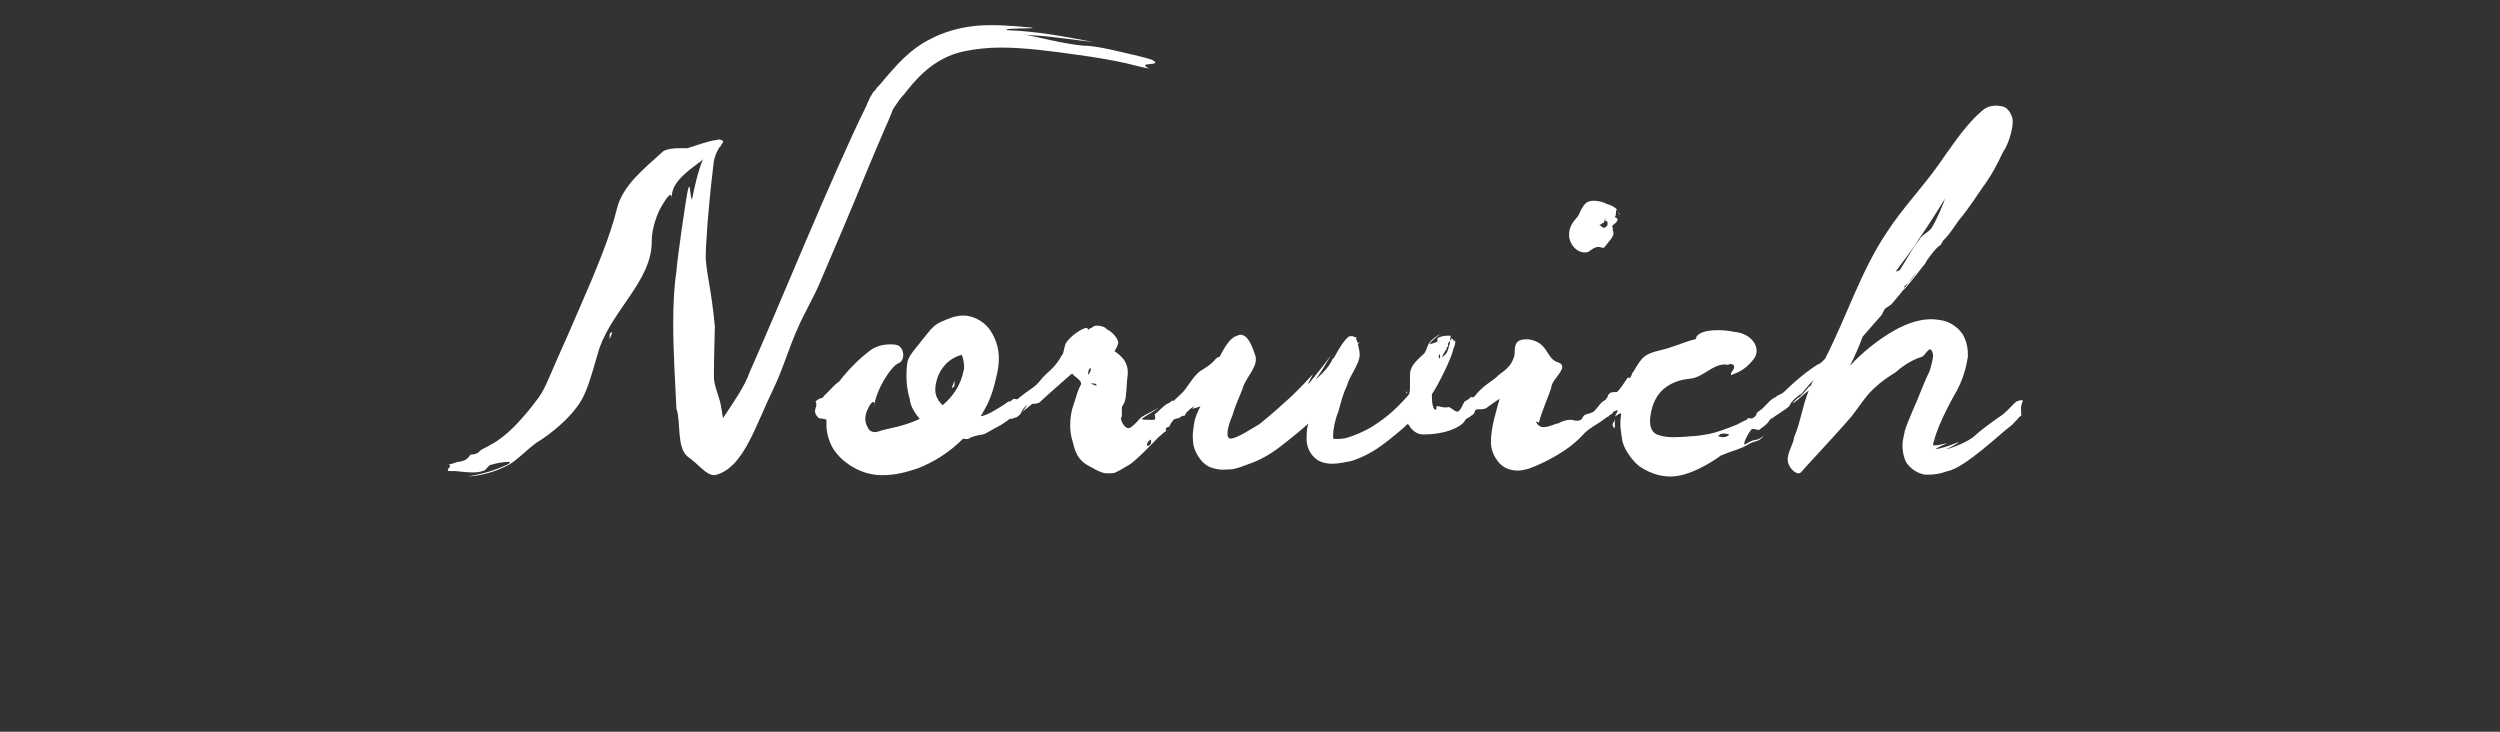
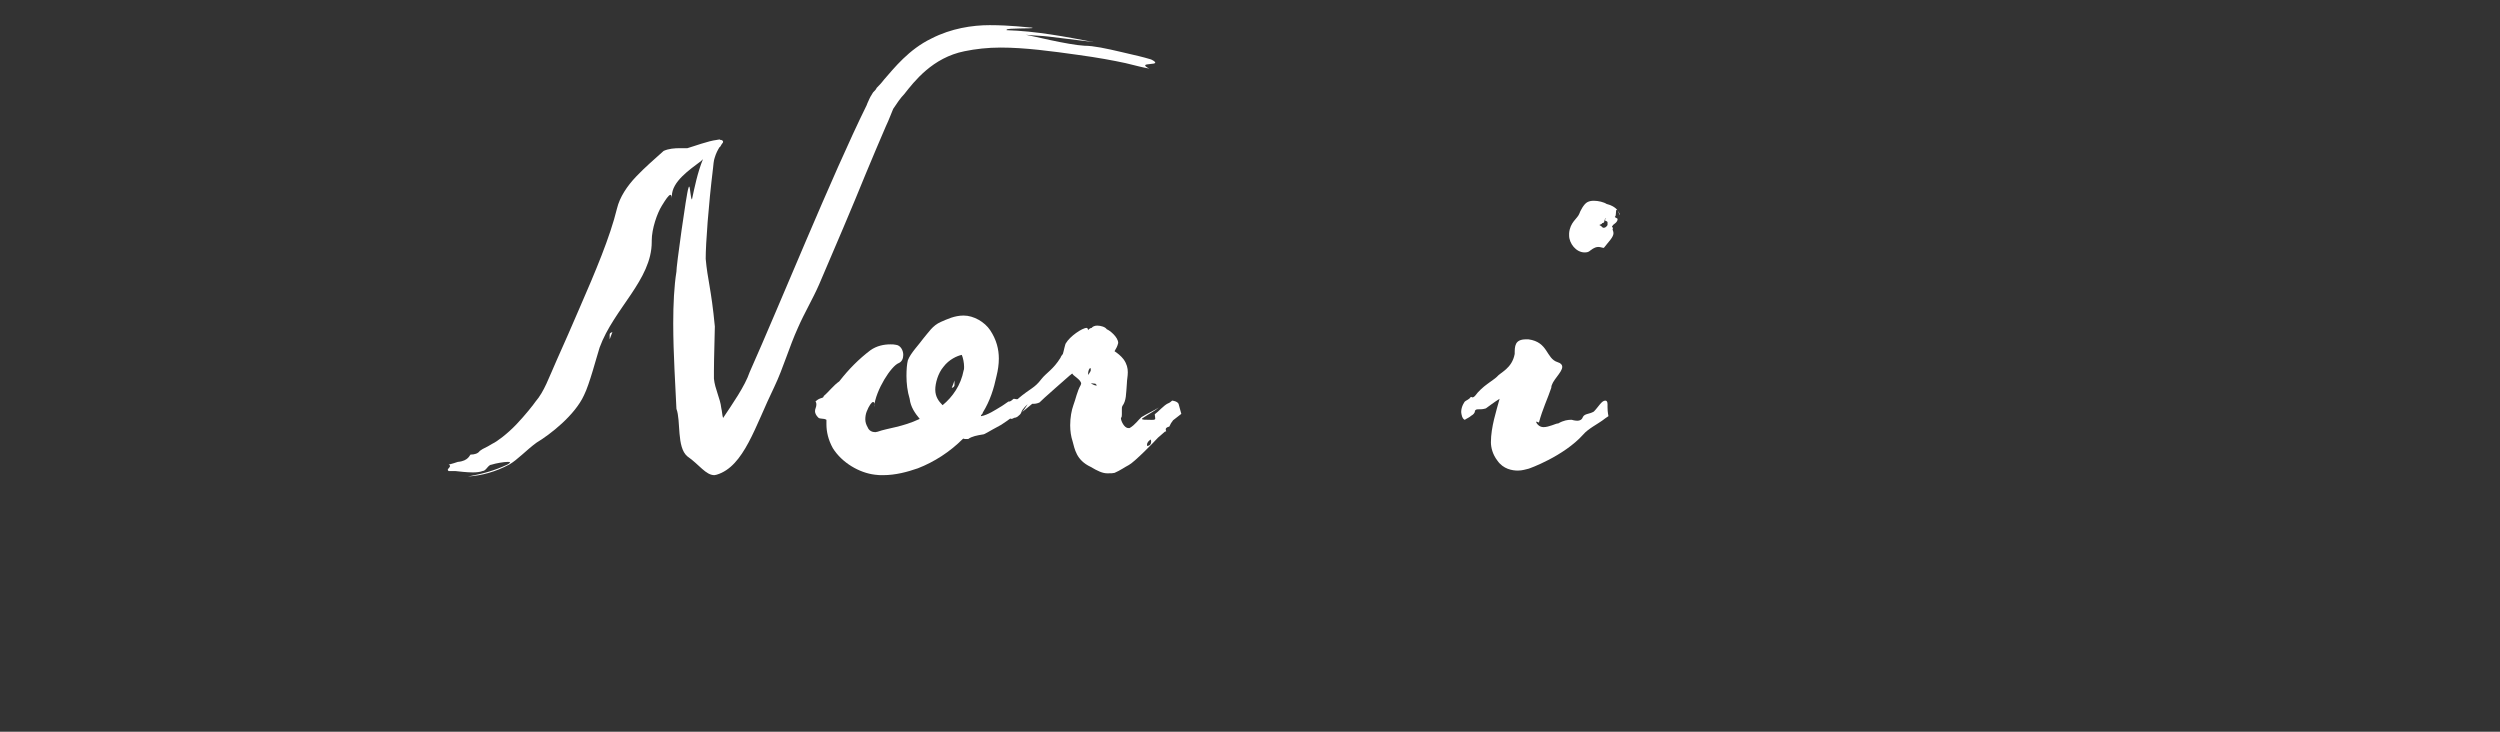
<svg xmlns="http://www.w3.org/2000/svg" width="100%" height="100%" viewBox="0 0 164 48" version="1.1" xml:space="preserve" style="fill-rule:evenodd;clip-rule:evenodd;stroke-linejoin:round;stroke-miterlimit:2;">
  <rect x="0" y="0" width="164" height="48" fill="#333333" stroke="none" />
  <g transform="matrix(1,0,0,1,-2,3.596)">
    <g transform="matrix(30,0,0,30,29.574,27.544)">
      <path d="M0.414,-0.306L0.414,-0.296L0.42,-0.312C0.416,-0.31 0.414,-0.31 0.414,-0.306ZM1.598,-0.908C1.578,-0.914 1.568,-0.916 1.534,-0.924C1.5,-0.932 1.472,-0.938 1.452,-0.938C1.416,-0.94 1.336,-0.96 1.324,-0.962C1.342,-0.96 1.358,-0.96 1.374,-0.958C1.408,-0.954 1.44,-0.95 1.472,-0.946C1.41,-0.958 1.346,-0.97 1.282,-0.972L1.282,-0.973C1.282,-0.977 1.339,-0.975 1.339,-0.977C1.339,-0.977 1.337,-0.978 1.332,-0.978C1.328,-0.978 1.291,-0.983 1.245,-0.983C1.207,-0.983 1.161,-0.976 1.118,-0.954C1.068,-0.93 1.036,-0.889 1.014,-0.864C1.008,-0.856 1.002,-0.85 0.998,-0.846C0.996,-0.842 0.994,-0.84 0.992,-0.838L0.99,-0.836C0.985,-0.828 0.984,-0.826 0.984,-0.826L0.985,-0.827C0.985,-0.827 0.984,-0.827 0.984,-0.826L0.982,-0.822C0.978,-0.814 0.976,-0.808 0.976,-0.808C0.9,-0.654 0.786,-0.372 0.72,-0.224C0.71,-0.194 0.682,-0.154 0.662,-0.124C0.66,-0.13 0.66,-0.138 0.658,-0.146C0.656,-0.166 0.644,-0.188 0.642,-0.21L0.642,-0.227C0.642,-0.256 0.644,-0.311 0.644,-0.324C0.636,-0.408 0.628,-0.426 0.624,-0.472C0.624,-0.506 0.63,-0.588 0.64,-0.67C0.642,-0.69 0.642,-0.688 0.646,-0.7C0.65,-0.71 0.652,-0.712 0.654,-0.716C0.656,-0.716 0.658,-0.722 0.66,-0.724C0.662,-0.726 0.662,-0.727 0.662,-0.728C0.662,-0.731 0.658,-0.732 0.658,-0.732L0.656,-0.732C0.655,-0.733 0.655,-0.733 0.654,-0.733C0.652,-0.733 0.649,-0.732 0.648,-0.732C0.63,-0.73 0.598,-0.718 0.584,-0.714L0.568,-0.714C0.556,-0.714 0.543,-0.713 0.532,-0.708C0.512,-0.69 0.491,-0.672 0.472,-0.652C0.452,-0.631 0.436,-0.607 0.43,-0.582C0.415,-0.52 0.382,-0.442 0.348,-0.364C0.331,-0.324 0.314,-0.286 0.298,-0.25C0.281,-0.212 0.271,-0.182 0.252,-0.16C0.248,-0.154 0.23,-0.131 0.21,-0.11C0.19,-0.089 0.167,-0.072 0.158,-0.068C0.152,-0.064 0.144,-0.06 0.136,-0.056L0.134,-0.054L0.136,-0.056L0.13,-0.052C0.126,-0.046 0.118,-0.044 0.11,-0.044C0.108,-0.044 0.106,-0.03 0.082,-0.028C0.076,-0.026 0.07,-0.024 0.062,-0.022C0.062,-0.022 0.065,-0.021 0.065,-0.019C0.065,-0.018 0.064,-0.016 0.062,-0.014C0.061,-0.013 0.06,-0.012 0.06,-0.011C0.06,-0.009 0.062,-0.008 0.062,-0.008L0.076,-0.008C0.086,-0.007 0.101,-0.005 0.115,-0.005C0.124,-0.005 0.131,-0.006 0.136,-0.008C0.144,-0.008 0.148,-0.022 0.156,-0.022C0.165,-0.025 0.183,-0.028 0.191,-0.028C0.194,-0.028 0.196,-0.028 0.196,-0.027C0.196,-0.026 0.194,-0.024 0.19,-0.022C0.16,-0.008 0.136,-0.002 0.104,0.004C0.134,0.002 0.164,-0.006 0.194,-0.022C0.212,-0.032 0.232,-0.054 0.254,-0.07C0.284,-0.088 0.338,-0.13 0.358,-0.174C0.37,-0.198 0.385,-0.256 0.392,-0.278C0.423,-0.363 0.506,-0.426 0.506,-0.509L0.506,-0.512C0.506,-0.538 0.518,-0.572 0.528,-0.588C0.536,-0.601 0.543,-0.612 0.547,-0.612C0.548,-0.612 0.55,-0.61 0.55,-0.604L0.55,-0.609C0.55,-0.641 0.589,-0.667 0.614,-0.686C0.616,-0.688 0.616,-0.688 0.618,-0.69C0.606,-0.66 0.6,-0.63 0.594,-0.602C0.591,-0.602 0.59,-0.63 0.588,-0.63C0.587,-0.63 0.587,-0.629 0.586,-0.626C0.582,-0.616 0.559,-0.451 0.56,-0.444C0.555,-0.413 0.553,-0.373 0.553,-0.331C0.553,-0.264 0.558,-0.191 0.56,-0.144C0.57,-0.118 0.56,-0.06 0.584,-0.04C0.61,-0.022 0.624,0.001 0.643,0.001C0.645,0.001 0.646,-0 0.648,-0C0.708,-0.018 0.732,-0.106 0.774,-0.192C0.794,-0.234 0.806,-0.278 0.826,-0.322C0.84,-0.354 0.858,-0.384 0.872,-0.416C0.908,-0.5 0.944,-0.584 0.974,-0.658C0.99,-0.696 1.004,-0.73 1.018,-0.762C1.024,-0.774 1.032,-0.796 1.034,-0.8C1.042,-0.812 1.05,-0.824 1.058,-0.832C1.08,-0.86 1.12,-0.912 1.19,-0.926C1.214,-0.931 1.241,-0.934 1.269,-0.934C1.322,-0.934 1.381,-0.926 1.438,-0.918C1.482,-0.912 1.514,-0.906 1.542,-0.9C1.572,-0.893 1.572,-0.892 1.594,-0.888C1.594,-0.888 1.585,-0.892 1.585,-0.895C1.585,-0.899 1.607,-0.897 1.607,-0.901C1.607,-0.904 1.598,-0.908 1.598,-0.908Z" style="fill:white;fill-rule:nonzero;" />
    </g>
    <g transform="matrix(30,0,0,30,55.494,27.544)">
      <path d="M0.304,-0.196L0.304,-0.206C0.302,-0.2 0.3,-0.194 0.298,-0.19C0.3,-0.19 0.304,-0.192 0.304,-0.196ZM0.366,-0.136C0.382,-0.162 0.39,-0.188 0.396,-0.216C0.399,-0.228 0.401,-0.241 0.401,-0.254C0.401,-0.274 0.396,-0.295 0.382,-0.316C0.37,-0.334 0.346,-0.348 0.324,-0.348C0.304,-0.348 0.288,-0.34 0.274,-0.334C0.256,-0.326 0.248,-0.312 0.236,-0.298C0.226,-0.284 0.208,-0.266 0.202,-0.25C0.2,-0.242 0.199,-0.23 0.199,-0.216C0.199,-0.2 0.201,-0.182 0.206,-0.166C0.208,-0.148 0.218,-0.134 0.228,-0.122C0.19,-0.104 0.158,-0.102 0.136,-0.094C0.134,-0.094 0.133,-0.093 0.131,-0.093C0.124,-0.093 0.117,-0.096 0.114,-0.104C0.111,-0.109 0.109,-0.115 0.109,-0.121C0.109,-0.127 0.11,-0.133 0.112,-0.138C0.117,-0.151 0.123,-0.159 0.126,-0.159C0.128,-0.159 0.129,-0.157 0.129,-0.154C0.129,-0.153 0.129,-0.151 0.128,-0.148C0.132,-0.186 0.166,-0.238 0.182,-0.244C0.189,-0.247 0.192,-0.254 0.192,-0.262C0.192,-0.272 0.186,-0.283 0.176,-0.284C0.172,-0.285 0.168,-0.285 0.164,-0.285C0.15,-0.285 0.134,-0.282 0.12,-0.272C0.095,-0.253 0.073,-0.231 0.052,-0.204C0.04,-0.196 0.028,-0.18 0.018,-0.172C0.018,-0.166 0.01,-0.17 0,-0.16C0.002,-0.158 0.002,-0.155 0.002,-0.153C0.002,-0.148 -0.001,-0.144 -0.001,-0.139C-0.001,-0.135 0.001,-0.13 0.006,-0.125C0.01,-0.121 0.018,-0.124 0.024,-0.12L0.024,-0.11C0.024,-0.094 0.028,-0.076 0.038,-0.058C0.058,-0.026 0.096,-0.004 0.13,-0C0.136,0.001 0.142,0.001 0.148,0.001C0.175,0.001 0.201,-0.006 0.224,-0.014C0.26,-0.028 0.294,-0.05 0.322,-0.078L0.326,-0.08L0.324,-0.078L0.334,-0.078C0.342,-0.084 0.354,-0.086 0.366,-0.088C0.37,-0.088 0.376,-0.093 0.406,-0.109C0.412,-0.113 0.426,-0.122 0.432,-0.128C0.432,-0.128 0.429,-0.138 0.429,-0.146C0.429,-0.15 0.431,-0.153 0.431,-0.155C0.431,-0.16 0.422,-0.16 0.422,-0.16C0.416,-0.156 0.408,-0.15 0.404,-0.148C0.394,-0.142 0.376,-0.13 0.362,-0.128L0.362,-0.13C0.364,-0.132 0.366,-0.134 0.366,-0.136ZM0.324,-0.228C0.318,-0.196 0.3,-0.17 0.278,-0.152C0.27,-0.16 0.262,-0.17 0.262,-0.186C0.262,-0.2 0.268,-0.222 0.28,-0.236C0.292,-0.252 0.31,-0.26 0.32,-0.262C0.323,-0.255 0.325,-0.244 0.325,-0.236C0.325,-0.233 0.325,-0.23 0.324,-0.228Z" style="fill:white;fill-rule:nonzero;" />
    </g>
    <g transform="matrix(30,0,0,30,68.154,27.544)">
      <path d="M0.372,-0.155C0.369,-0.161 0.358,-0.162 0.358,-0.162C0.357,-0.161 0.351,-0.156 0.349,-0.156C0.34,-0.152 0.327,-0.137 0.321,-0.133C0.32,-0.133 0.32,-0.132 0.32,-0.131C0.32,-0.129 0.321,-0.126 0.321,-0.123C0.321,-0.119 0.315,-0.12 0.308,-0.12C0.3,-0.12 0.292,-0.12 0.292,-0.122C0.292,-0.123 0.293,-0.123 0.294,-0.124C0.307,-0.133 0.318,-0.138 0.329,-0.147C0.318,-0.14 0.304,-0.134 0.291,-0.126C0.284,-0.12 0.277,-0.109 0.265,-0.102L0.262,-0.102C0.253,-0.102 0.246,-0.118 0.246,-0.123L0.246,-0.124C0.248,-0.126 0.248,-0.129 0.248,-0.132L0.248,-0.143C0.248,-0.146 0.248,-0.148 0.249,-0.15C0.258,-0.162 0.257,-0.176 0.259,-0.2C0.259,-0.207 0.261,-0.215 0.261,-0.224C0.261,-0.233 0.259,-0.242 0.252,-0.252C0.246,-0.26 0.238,-0.266 0.232,-0.27C0.236,-0.277 0.238,-0.28 0.24,-0.288C0.24,-0.301 0.221,-0.316 0.215,-0.318C0.212,-0.323 0.202,-0.326 0.194,-0.326C0.189,-0.326 0.184,-0.324 0.182,-0.321C0.18,-0.321 0.176,-0.319 0.174,-0.316C0.174,-0.321 0.171,-0.321 0.171,-0.321C0.161,-0.321 0.134,-0.302 0.126,-0.288C0.124,-0.287 0.121,-0.27 0.119,-0.264C0.119,-0.264 0.114,-0.258 0.114,-0.256C0.098,-0.23 0.083,-0.223 0.072,-0.209C0.057,-0.189 0.048,-0.189 0.022,-0.167C0.021,-0.165 0.019,-0.165 0.018,-0.165C0.016,-0.165 0.014,-0.166 0.012,-0.166C0.012,-0.166 0.011,-0.166 0.01,-0.165C0.006,-0.161 0.004,-0.161 0,-0.158C0,-0.158 0.004,-0.131 0.004,-0.126L0.004,-0.124C0.004,-0.122 0.005,-0.122 0.006,-0.122C0.008,-0.122 0.01,-0.123 0.01,-0.123C0.014,-0.126 0.014,-0.123 0.02,-0.127C0.024,-0.131 0.026,-0.131 0.028,-0.136C0.03,-0.144 0.042,-0.154 0.042,-0.154L0.036,-0.145L0.03,-0.137L0.052,-0.155L0.055,-0.155C0.059,-0.155 0.064,-0.156 0.068,-0.158C0.07,-0.161 0.134,-0.217 0.134,-0.217C0.136,-0.218 0.138,-0.221 0.14,-0.221C0.14,-0.217 0.159,-0.208 0.159,-0.199C0.159,-0.198 0.158,-0.197 0.158,-0.196C0.15,-0.182 0.147,-0.165 0.142,-0.152C0.138,-0.141 0.135,-0.125 0.135,-0.108C0.135,-0.095 0.137,-0.083 0.14,-0.074C0.145,-0.056 0.148,-0.032 0.18,-0.017C0.195,-0.008 0.206,-0.003 0.216,-0.003C0.226,-0.003 0.227,-0.003 0.232,-0.004C0.244,-0.009 0.255,-0.017 0.263,-0.021C0.275,-0.027 0.32,-0.073 0.327,-0.081L0.342,-0.094L0.345,-0.095C0.344,-0.097 0.344,-0.098 0.344,-0.099C0.344,-0.103 0.348,-0.104 0.351,-0.105C0.353,-0.105 0.352,-0.109 0.36,-0.119L0.378,-0.133C0.378,-0.133 0.374,-0.148 0.372,-0.155ZM0.19,-0.199C0.192,-0.197 0.193,-0.196 0.193,-0.196C0.193,-0.195 0.193,-0.195 0.192,-0.195C0.19,-0.195 0.186,-0.196 0.18,-0.2C0.184,-0.2 0.186,-0.199 0.19,-0.199ZM0.18,-0.228C0.18,-0.227 0.178,-0.223 0.174,-0.218C0.174,-0.228 0.177,-0.233 0.179,-0.233C0.18,-0.233 0.18,-0.232 0.18,-0.23L0.18,-0.228ZM0.303,-0.063L0.303,-0.065C0.303,-0.071 0.307,-0.074 0.311,-0.077C0.312,-0.075 0.312,-0.073 0.312,-0.072C0.312,-0.067 0.309,-0.063 0.303,-0.063Z" style="fill:white;fill-rule:nonzero;" />
    </g>
    <g transform="matrix(30,0,0,30,78.954,27.544)">
-       <path d="M0.512,-0.18C0.51,-0.182 0.51,-0.182 0.51,-0.184L0.51,-0.178C0.512,-0.178 0.512,-0.18 0.512,-0.18ZM0.582,-0.264C0.583,-0.262 0.584,-0.26 0.584,-0.258C0.584,-0.256 0.584,-0.255 0.582,-0.254C0.581,-0.256 0.581,-0.258 0.581,-0.26C0.581,-0.262 0.581,-0.263 0.582,-0.264ZM0.65,-0.154C0.65,-0.158 0.638,-0.16 0.638,-0.16C0.636,-0.158 0.628,-0.138 0.622,-0.138L0.62,-0.138C0.614,-0.14 0.606,-0.148 0.602,-0.148C0.6,-0.147 0.598,-0.147 0.596,-0.147C0.588,-0.147 0.581,-0.15 0.578,-0.15C0.577,-0.15 0.576,-0.15 0.576,-0.149L0.576,-0.148C0.575,-0.147 0.577,-0.142 0.574,-0.142C0.569,-0.142 0.566,-0.155 0.566,-0.168L0.566,-0.176C0.58,-0.196 0.61,-0.258 0.612,-0.272C0.615,-0.282 0.617,-0.284 0.617,-0.289C0.617,-0.291 0.617,-0.293 0.616,-0.296C0.616,-0.294 0.616,-0.292 0.615,-0.292C0.614,-0.292 0.613,-0.293 0.612,-0.296C0.61,-0.297 0.609,-0.298 0.608,-0.298L0.608,-0.296C0.608,-0.294 0.606,-0.294 0.606,-0.294L0.606,-0.298C0.607,-0.299 0.607,-0.3 0.607,-0.301C0.607,-0.303 0.606,-0.304 0.606,-0.304L0.6,-0.304C0.594,-0.304 0.582,-0.302 0.578,-0.298L0.578,-0.293C0.578,-0.291 0.578,-0.29 0.576,-0.29C0.573,-0.289 0.566,-0.286 0.563,-0.286L0.561,-0.286C0.561,-0.287 0.562,-0.287 0.562,-0.288C0.57,-0.296 0.576,-0.302 0.586,-0.308C0.576,-0.304 0.566,-0.296 0.56,-0.288C0.556,-0.282 0.554,-0.272 0.55,-0.266C0.542,-0.258 0.524,-0.244 0.52,-0.23C0.518,-0.226 0.518,-0.219 0.518,-0.211L0.518,-0.192C0.518,-0.186 0.518,-0.182 0.516,-0.176C0.508,-0.166 0.5,-0.158 0.49,-0.148C0.462,-0.12 0.43,-0.102 0.43,-0.102C0.416,-0.094 0.398,-0.086 0.378,-0.08C0.374,-0.079 0.365,-0.078 0.358,-0.078C0.354,-0.078 0.35,-0.078 0.35,-0.08L0.35,-0.086C0.35,-0.101 0.355,-0.123 0.362,-0.14C0.368,-0.162 0.372,-0.178 0.38,-0.194C0.386,-0.217 0.408,-0.242 0.408,-0.262C0.408,-0.271 0.406,-0.277 0.404,-0.286C0.406,-0.286 0.406,-0.288 0.408,-0.29C0.408,-0.29 0.406,-0.288 0.404,-0.288C0.402,-0.292 0.402,-0.294 0.4,-0.296C0.401,-0.297 0.401,-0.298 0.401,-0.299C0.401,-0.3 0.4,-0.301 0.4,-0.301C0.399,-0.301 0.399,-0.301 0.398,-0.3C0.396,-0.302 0.393,-0.303 0.391,-0.303C0.389,-0.303 0.387,-0.303 0.384,-0.302C0.374,-0.294 0.364,-0.278 0.352,-0.256L0.348,-0.252C0.342,-0.234 0.312,-0.208 0.312,-0.208L0.324,-0.226C0.332,-0.238 0.338,-0.25 0.346,-0.262C0.33,-0.24 0.312,-0.218 0.296,-0.198L0.296,-0.199C0.296,-0.203 0.306,-0.219 0.306,-0.22L0.304,-0.218C0.3,-0.214 0.274,-0.184 0.244,-0.158C0.216,-0.132 0.188,-0.11 0.188,-0.11C0.175,-0.103 0.14,-0.079 0.126,-0.079C0.12,-0.079 0.119,-0.084 0.119,-0.09C0.119,-0.103 0.126,-0.121 0.13,-0.13C0.136,-0.152 0.146,-0.172 0.152,-0.188C0.157,-0.209 0.181,-0.231 0.181,-0.252C0.181,-0.255 0.181,-0.257 0.18,-0.26C0.173,-0.281 0.164,-0.306 0.147,-0.306C0.145,-0.306 0.143,-0.305 0.14,-0.304C0.126,-0.3 0.114,-0.282 0.102,-0.258C0.1,-0.258 0.096,-0.256 0.094,-0.254C0.078,-0.234 0.06,-0.23 0.052,-0.22C0.044,-0.212 0.042,-0.208 0.026,-0.186C0.022,-0.18 0.01,-0.17 0.006,-0.166L0,-0.16C0,-0.16 -0.01,-0.134 -0.01,-0.128C-0.01,-0.122 0.006,-0.122 0.006,-0.122C0.008,-0.124 0.012,-0.122 0.016,-0.126C0.02,-0.13 0.026,-0.128 0.026,-0.13C0.028,-0.138 0.046,-0.15 0.046,-0.15L0.042,-0.144L0.056,-0.148L0.06,-0.15C0.054,-0.138 0.048,-0.126 0.046,-0.112C0.045,-0.104 0.043,-0.094 0.043,-0.083C0.043,-0.078 0.044,-0.073 0.044,-0.068C0.046,-0.054 0.058,-0.026 0.082,-0.016C0.093,-0.012 0.102,-0.011 0.11,-0.011C0.118,-0.011 0.124,-0.012 0.13,-0.012C0.14,-0.014 0.152,-0.018 0.162,-0.022C0.204,-0.036 0.23,-0.058 0.248,-0.072C0.266,-0.086 0.278,-0.096 0.296,-0.112C0.292,-0.102 0.292,-0.09 0.292,-0.076C0.292,-0.064 0.298,-0.044 0.316,-0.032C0.328,-0.025 0.339,-0.024 0.348,-0.024C0.364,-0.024 0.378,-0.028 0.39,-0.03C0.428,-0.042 0.454,-0.062 0.472,-0.076C0.486,-0.088 0.498,-0.096 0.514,-0.112C0.514,-0.11 0.514,-0.11 0.516,-0.108C0.522,-0.097 0.534,-0.088 0.546,-0.088C0.599,-0.088 0.628,-0.105 0.636,-0.115C0.642,-0.123 0.64,-0.127 0.644,-0.127C0.646,-0.127 0.648,-0.129 0.65,-0.131L0.65,-0.154ZM0.594,-0.268C0.594,-0.27 0.596,-0.272 0.598,-0.274L0.598,-0.276L0.598,-0.274L0.598,-0.276C0.598,-0.28 0.6,-0.28 0.602,-0.28C0.602,-0.28 0.601,-0.283 0.601,-0.285C0.601,-0.287 0.602,-0.289 0.604,-0.29C0.604,-0.292 0.606,-0.292 0.606,-0.294C0.606,-0.288 0.604,-0.282 0.6,-0.27C0.598,-0.264 0.592,-0.26 0.588,-0.256C0.59,-0.262 0.592,-0.266 0.594,-0.268Z" style="fill:white;fill-rule:nonzero;" />
-     </g>
+       </g>
    <g transform="matrix(30,0,0,30,98.094,27.544)">
      <path d="M0.312,-0.154C0.312,-0.16 0.31,-0.162 0.307,-0.162C0.299,-0.162 0.292,-0.148 0.282,-0.138C0.272,-0.132 0.262,-0.134 0.258,-0.126C0.256,-0.12 0.251,-0.118 0.246,-0.118C0.24,-0.118 0.234,-0.12 0.234,-0.12L0.231,-0.12C0.226,-0.12 0.216,-0.119 0.204,-0.112L0.203,-0.112C0.199,-0.112 0.184,-0.104 0.172,-0.104C0.161,-0.104 0.156,-0.114 0.156,-0.115C0.156,-0.116 0.156,-0.116 0.157,-0.116C0.158,-0.116 0.161,-0.114 0.162,-0.114C0.17,-0.144 0.181,-0.166 0.189,-0.19C0.189,-0.205 0.213,-0.223 0.213,-0.236C0.213,-0.24 0.21,-0.244 0.203,-0.246C0.177,-0.254 0.183,-0.29 0.139,-0.296L0.134,-0.296C0.109,-0.296 0.109,-0.281 0.109,-0.264C0.103,-0.232 0.078,-0.224 0.07,-0.214C0.062,-0.206 0.038,-0.194 0.022,-0.172C0.02,-0.17 0.018,-0.169 0.017,-0.169C0.016,-0.169 0.015,-0.17 0.014,-0.17C0.014,-0.17 0.013,-0.17 0.012,-0.169C0.01,-0.165 0.002,-0.162 0,-0.16C0,-0.16 -0.008,-0.15 -0.008,-0.137C-0.008,-0.134 -0.007,-0.131 -0.006,-0.127C-0.004,-0.121 0,-0.12 0,-0.12C0.002,-0.122 0.01,-0.125 0.014,-0.129C0.018,-0.131 0.022,-0.135 0.022,-0.139C0.023,-0.143 0.027,-0.143 0.03,-0.143L0.034,-0.143C0.034,-0.143 0.04,-0.143 0.046,-0.145C0.046,-0.145 0.066,-0.16 0.076,-0.166C0.069,-0.14 0.057,-0.104 0.057,-0.071C0.057,-0.059 0.061,-0.044 0.071,-0.031C0.084,-0.012 0.104,-0.009 0.116,-0.009C0.126,-0.009 0.134,-0.012 0.139,-0.013C0.14,-0.013 0.216,-0.04 0.259,-0.088C0.269,-0.1 0.292,-0.112 0.3,-0.118C0.308,-0.124 0.308,-0.124 0.314,-0.128C0.314,-0.128 0.312,-0.137 0.312,-0.147L0.312,-0.154ZM0.308,-0.56C0.307,-0.559 0.306,-0.556 0.306,-0.556L0.306,-0.558C0.306,-0.56 0.309,-0.561 0.309,-0.561L0.308,-0.56ZM0.322,-0.544C0.322,-0.544 0.324,-0.544 0.324,-0.546C0.326,-0.548 0.334,-0.552 0.334,-0.559C0.334,-0.561 0.328,-0.562 0.328,-0.564C0.332,-0.566 0.329,-0.579 0.332,-0.579C0.333,-0.579 0.333,-0.579 0.334,-0.578C0.337,-0.571 0.339,-0.568 0.339,-0.568C0.34,-0.568 0.338,-0.572 0.334,-0.578C0.328,-0.586 0.318,-0.59 0.31,-0.592C0.304,-0.596 0.292,-0.599 0.282,-0.599C0.276,-0.599 0.272,-0.598 0.268,-0.596C0.26,-0.592 0.252,-0.576 0.25,-0.57C0.246,-0.56 0.23,-0.552 0.228,-0.528L0.228,-0.523C0.228,-0.506 0.243,-0.486 0.262,-0.486C0.267,-0.486 0.271,-0.487 0.274,-0.49C0.283,-0.497 0.288,-0.498 0.292,-0.498C0.297,-0.498 0.3,-0.496 0.304,-0.496C0.313,-0.508 0.325,-0.519 0.325,-0.528C0.325,-0.532 0.323,-0.535 0.323,-0.537C0.323,-0.538 0.323,-0.538 0.324,-0.538C0.324,-0.54 0.322,-0.542 0.322,-0.542L0.322,-0.544ZM0.312,-0.546C0.312,-0.546 0.309,-0.54 0.304,-0.54L0.302,-0.54C0.3,-0.542 0.298,-0.544 0.294,-0.546C0.298,-0.548 0.3,-0.548 0.3,-0.55C0.303,-0.55 0.305,-0.552 0.305,-0.554C0.305,-0.555 0.305,-0.556 0.304,-0.556L0.307,-0.556L0.306,-0.556C0.306,-0.556 0.312,-0.554 0.312,-0.552L0.312,-0.546Z" style="fill:white;fill-rule:nonzero;" />
    </g>
    <g transform="matrix(30,0,0,30,107.154,27.544)">
-       <path d="M0.022,-0.113C0.022,-0.112 0.021,-0.11 0.021,-0.109C0.021,-0.106 0.023,-0.104 0.026,-0.101L0.026,-0.123C0.026,-0.119 0.024,-0.115 0.022,-0.113ZM0.344,-0.1C0.352,-0.106 0.359,-0.11 0.365,-0.12C0.367,-0.122 0.372,-0.127 0.376,-0.129C0.376,-0.129 0.378,-0.148 0.378,-0.156C0.378,-0.16 0.375,-0.161 0.371,-0.161C0.368,-0.161 0.364,-0.16 0.364,-0.16L0.348,-0.144C0.338,-0.137 0.336,-0.135 0.336,-0.134L0.336,-0.132C0.333,-0.127 0.329,-0.123 0.324,-0.123C0.323,-0.123 0.321,-0.123 0.32,-0.124L0.314,-0.122L0.316,-0.12L0.314,-0.12C0.308,-0.118 0.302,-0.114 0.294,-0.11C0.288,-0.108 0.266,-0.098 0.244,-0.092C0.222,-0.086 0.198,-0.084 0.192,-0.084C0.181,-0.083 0.168,-0.082 0.156,-0.082C0.144,-0.082 0.132,-0.083 0.124,-0.086C0.111,-0.089 0.103,-0.098 0.103,-0.117C0.103,-0.121 0.103,-0.125 0.104,-0.13C0.112,-0.185 0.149,-0.206 0.191,-0.21C0.219,-0.213 0.239,-0.241 0.266,-0.241C0.268,-0.241 0.271,-0.241 0.273,-0.24C0.275,-0.241 0.277,-0.242 0.279,-0.242C0.283,-0.242 0.287,-0.24 0.287,-0.236C0.287,-0.233 0.285,-0.229 0.281,-0.224C0.28,-0.222 0.28,-0.22 0.28,-0.219L0.28,-0.218L0.281,-0.218C0.289,-0.222 0.309,-0.226 0.329,-0.252C0.334,-0.258 0.336,-0.265 0.336,-0.271C0.336,-0.292 0.314,-0.31 0.289,-0.312C0.275,-0.315 0.262,-0.316 0.25,-0.316C0.235,-0.316 0.221,-0.314 0.211,-0.308C0.196,-0.298 0.213,-0.298 0.193,-0.294C0.173,-0.288 0.151,-0.278 0.125,-0.272C0.093,-0.264 0.086,-0.26 0.066,-0.224C0.066,-0.224 0.064,-0.224 0.064,-0.222C0.064,-0.22 0.062,-0.218 0.062,-0.216C0.062,-0.216 0.06,-0.214 0.06,-0.212L0.054,-0.212C0.046,-0.2 0.038,-0.188 0.032,-0.182C0.03,-0.178 0.014,-0.186 0.01,-0.17C0.008,-0.166 0.006,-0.166 0.006,-0.164C0.004,-0.162 0,-0.16 0,-0.16C0,-0.16 0,-0.139 0.002,-0.133C0.004,-0.127 0.012,-0.127 0.012,-0.127C0.012,-0.129 0.014,-0.129 0.016,-0.131C0.018,-0.133 0.022,-0.133 0.022,-0.137C0.022,-0.137 0.029,-0.141 0.031,-0.141C0.032,-0.141 0.032,-0.14 0.032,-0.14L0.032,-0.139L0.026,-0.127L0.038,-0.135C0.038,-0.133 0.038,-0.133 0.04,-0.133C0.039,-0.126 0.038,-0.12 0.038,-0.113C0.038,-0.101 0.04,-0.09 0.042,-0.076C0.044,-0.062 0.058,-0.036 0.08,-0.018C0.107,-0 0.131,0.004 0.148,0.004C0.187,0.004 0.235,-0.025 0.258,-0.042C0.276,-0.05 0.3,-0.056 0.314,-0.064C0.336,-0.078 0.338,-0.068 0.352,-0.086C0.334,-0.07 0.336,-0.082 0.314,-0.068C0.312,-0.067 0.311,-0.066 0.31,-0.066C0.309,-0.066 0.309,-0.067 0.309,-0.068C0.309,-0.074 0.318,-0.091 0.324,-0.098C0.325,-0.1 0.326,-0.1 0.328,-0.1C0.332,-0.1 0.337,-0.098 0.34,-0.098C0.342,-0.098 0.344,-0.099 0.344,-0.1ZM0.252,-0.084C0.255,-0.089 0.26,-0.09 0.265,-0.09C0.268,-0.09 0.273,-0.089 0.276,-0.088C0.274,-0.084 0.268,-0.082 0.262,-0.082C0.259,-0.082 0.256,-0.083 0.252,-0.084Z" style="fill:white;fill-rule:nonzero;" />
-     </g>
+       </g>
    <g transform="matrix(30,0,0,30,118.074,27.544)">
-       <path d="M0.552,-0.156C0.553,-0.158 0.554,-0.16 0.554,-0.161C0.554,-0.162 0.553,-0.163 0.551,-0.163C0.547,-0.163 0.54,-0.16 0.54,-0.16C0.53,-0.152 0.524,-0.142 0.508,-0.13C0.49,-0.118 0.458,-0.094 0.45,-0.086C0.435,-0.071 0.392,-0.056 0.387,-0.056L0.386,-0.056C0.394,-0.058 0.414,-0.07 0.414,-0.071L0.413,-0.071C0.411,-0.071 0.386,-0.059 0.364,-0.056C0.361,-0.057 0.388,-0.068 0.388,-0.069C0.387,-0.069 0.386,-0.069 0.384,-0.068C0.382,-0.068 0.372,-0.064 0.358,-0.064C0.358,-0.066 0.358,-0.07 0.36,-0.074C0.37,-0.116 0.41,-0.184 0.41,-0.184C0.419,-0.202 0.428,-0.221 0.434,-0.258C0.434,-0.27 0.434,-0.288 0.422,-0.308C0.408,-0.328 0.388,-0.336 0.374,-0.338C0.367,-0.339 0.361,-0.34 0.354,-0.34C0.324,-0.34 0.296,-0.328 0.274,-0.316C0.234,-0.293 0.202,-0.266 0.176,-0.238C0.186,-0.258 0.196,-0.28 0.204,-0.302C0.218,-0.318 0.232,-0.334 0.246,-0.35C0.248,-0.354 0.25,-0.36 0.254,-0.364C0.26,-0.368 0.264,-0.37 0.268,-0.374L0.288,-0.398L0.294,-0.406C0.295,-0.408 0.296,-0.409 0.296,-0.41C0.296,-0.411 0.295,-0.411 0.295,-0.411C0.294,-0.411 0.293,-0.411 0.292,-0.41C0.288,-0.408 0.286,-0.406 0.282,-0.404C0.286,-0.406 0.288,-0.408 0.292,-0.41C0.296,-0.412 0.3,-0.416 0.304,-0.42C0.31,-0.428 0.316,-0.436 0.322,-0.444C0.316,-0.434 0.31,-0.426 0.304,-0.42L0.294,-0.406L0.292,-0.402C0.308,-0.42 0.322,-0.438 0.336,-0.456C0.34,-0.46 0.342,-0.464 0.344,-0.468C0.354,-0.482 0.364,-0.496 0.374,-0.502L0.38,-0.512L0.378,-0.51L0.382,-0.514C0.394,-0.526 0.404,-0.542 0.414,-0.556C0.436,-0.582 0.456,-0.614 0.466,-0.628C0.484,-0.652 0.498,-0.678 0.51,-0.704C0.518,-0.716 0.524,-0.73 0.528,-0.746C0.53,-0.754 0.532,-0.762 0.532,-0.774C0.532,-0.778 0.53,-0.786 0.526,-0.792C0.52,-0.802 0.512,-0.806 0.504,-0.806C0.501,-0.807 0.498,-0.807 0.495,-0.807C0.472,-0.807 0.463,-0.793 0.452,-0.784C0.423,-0.755 0.398,-0.718 0.37,-0.678C0.333,-0.626 0.292,-0.584 0.258,-0.532C0.2,-0.446 0.17,-0.348 0.122,-0.254C0.108,-0.238 0.104,-0.242 0.104,-0.24C0.094,-0.234 0.068,-0.216 0.034,-0.183C0.025,-0.174 0.02,-0.176 0.014,-0.17C0.006,-0.166 0.004,-0.164 0,-0.16C0,-0.16 -0.01,-0.132 -0.01,-0.126C-0.01,-0.125 -0.009,-0.125 -0.009,-0.125L-0.008,-0.125C-0.006,-0.127 -0.005,-0.127 -0.003,-0.127C0.002,-0.127 0.006,-0.123 0.006,-0.123C0.01,-0.127 0.014,-0.129 0.02,-0.133C0.028,-0.139 0.043,-0.147 0.045,-0.153C0.049,-0.163 0.07,-0.178 0.07,-0.178L0.062,-0.168C0.074,-0.18 0.086,-0.198 0.098,-0.208C0.094,-0.204 0.092,-0.198 0.09,-0.194C0.086,-0.194 0.084,-0.188 0.074,-0.178C0.068,-0.172 0.066,-0.168 0.062,-0.168L0.05,-0.156C0.058,-0.158 0.074,-0.176 0.086,-0.184C0.072,-0.15 0.068,-0.114 0.054,-0.082C0.052,-0.066 0.042,-0.054 0.04,-0.036L0.04,-0.032C0.04,-0.02 0.053,-0.003 0.064,-0.003C0.066,-0.003 0.068,-0.004 0.07,-0.006C0.072,-0.01 0.146,-0.088 0.18,-0.128C0.196,-0.148 0.21,-0.172 0.23,-0.19C0.245,-0.204 0.26,-0.214 0.276,-0.224C0.294,-0.24 0.314,-0.252 0.334,-0.258C0.34,-0.261 0.346,-0.274 0.351,-0.274C0.354,-0.274 0.356,-0.271 0.358,-0.262C0.361,-0.254 0.362,-0.251 0.362,-0.251L0.358,-0.262C0.358,-0.254 0.354,-0.238 0.35,-0.226C0.342,-0.21 0.336,-0.194 0.33,-0.18C0.322,-0.158 0.305,-0.124 0.296,-0.096C0.295,-0.087 0.291,-0.078 0.291,-0.064C0.291,-0.055 0.292,-0.046 0.296,-0.034C0.302,-0.016 0.326,-0 0.344,-0C0.362,-0 0.374,-0.002 0.39,-0.008C0.426,-0.014 0.509,-0.093 0.523,-0.103C0.537,-0.113 0.541,-0.122 0.551,-0.13C0.551,-0.13 0.55,-0.137 0.55,-0.144C0.55,-0.148 0.551,-0.153 0.552,-0.156ZM0.326,-0.514C0.348,-0.546 0.366,-0.574 0.384,-0.604C0.382,-0.596 0.366,-0.558 0.356,-0.542C0.352,-0.532 0.332,-0.524 0.328,-0.514C0.312,-0.494 0.302,-0.474 0.288,-0.452C0.284,-0.444 0.28,-0.446 0.276,-0.444C0.29,-0.464 0.316,-0.496 0.326,-0.514Z" style="fill:white;fill-rule:nonzero;" />
-     </g>
+       </g>
  </g>
</svg>